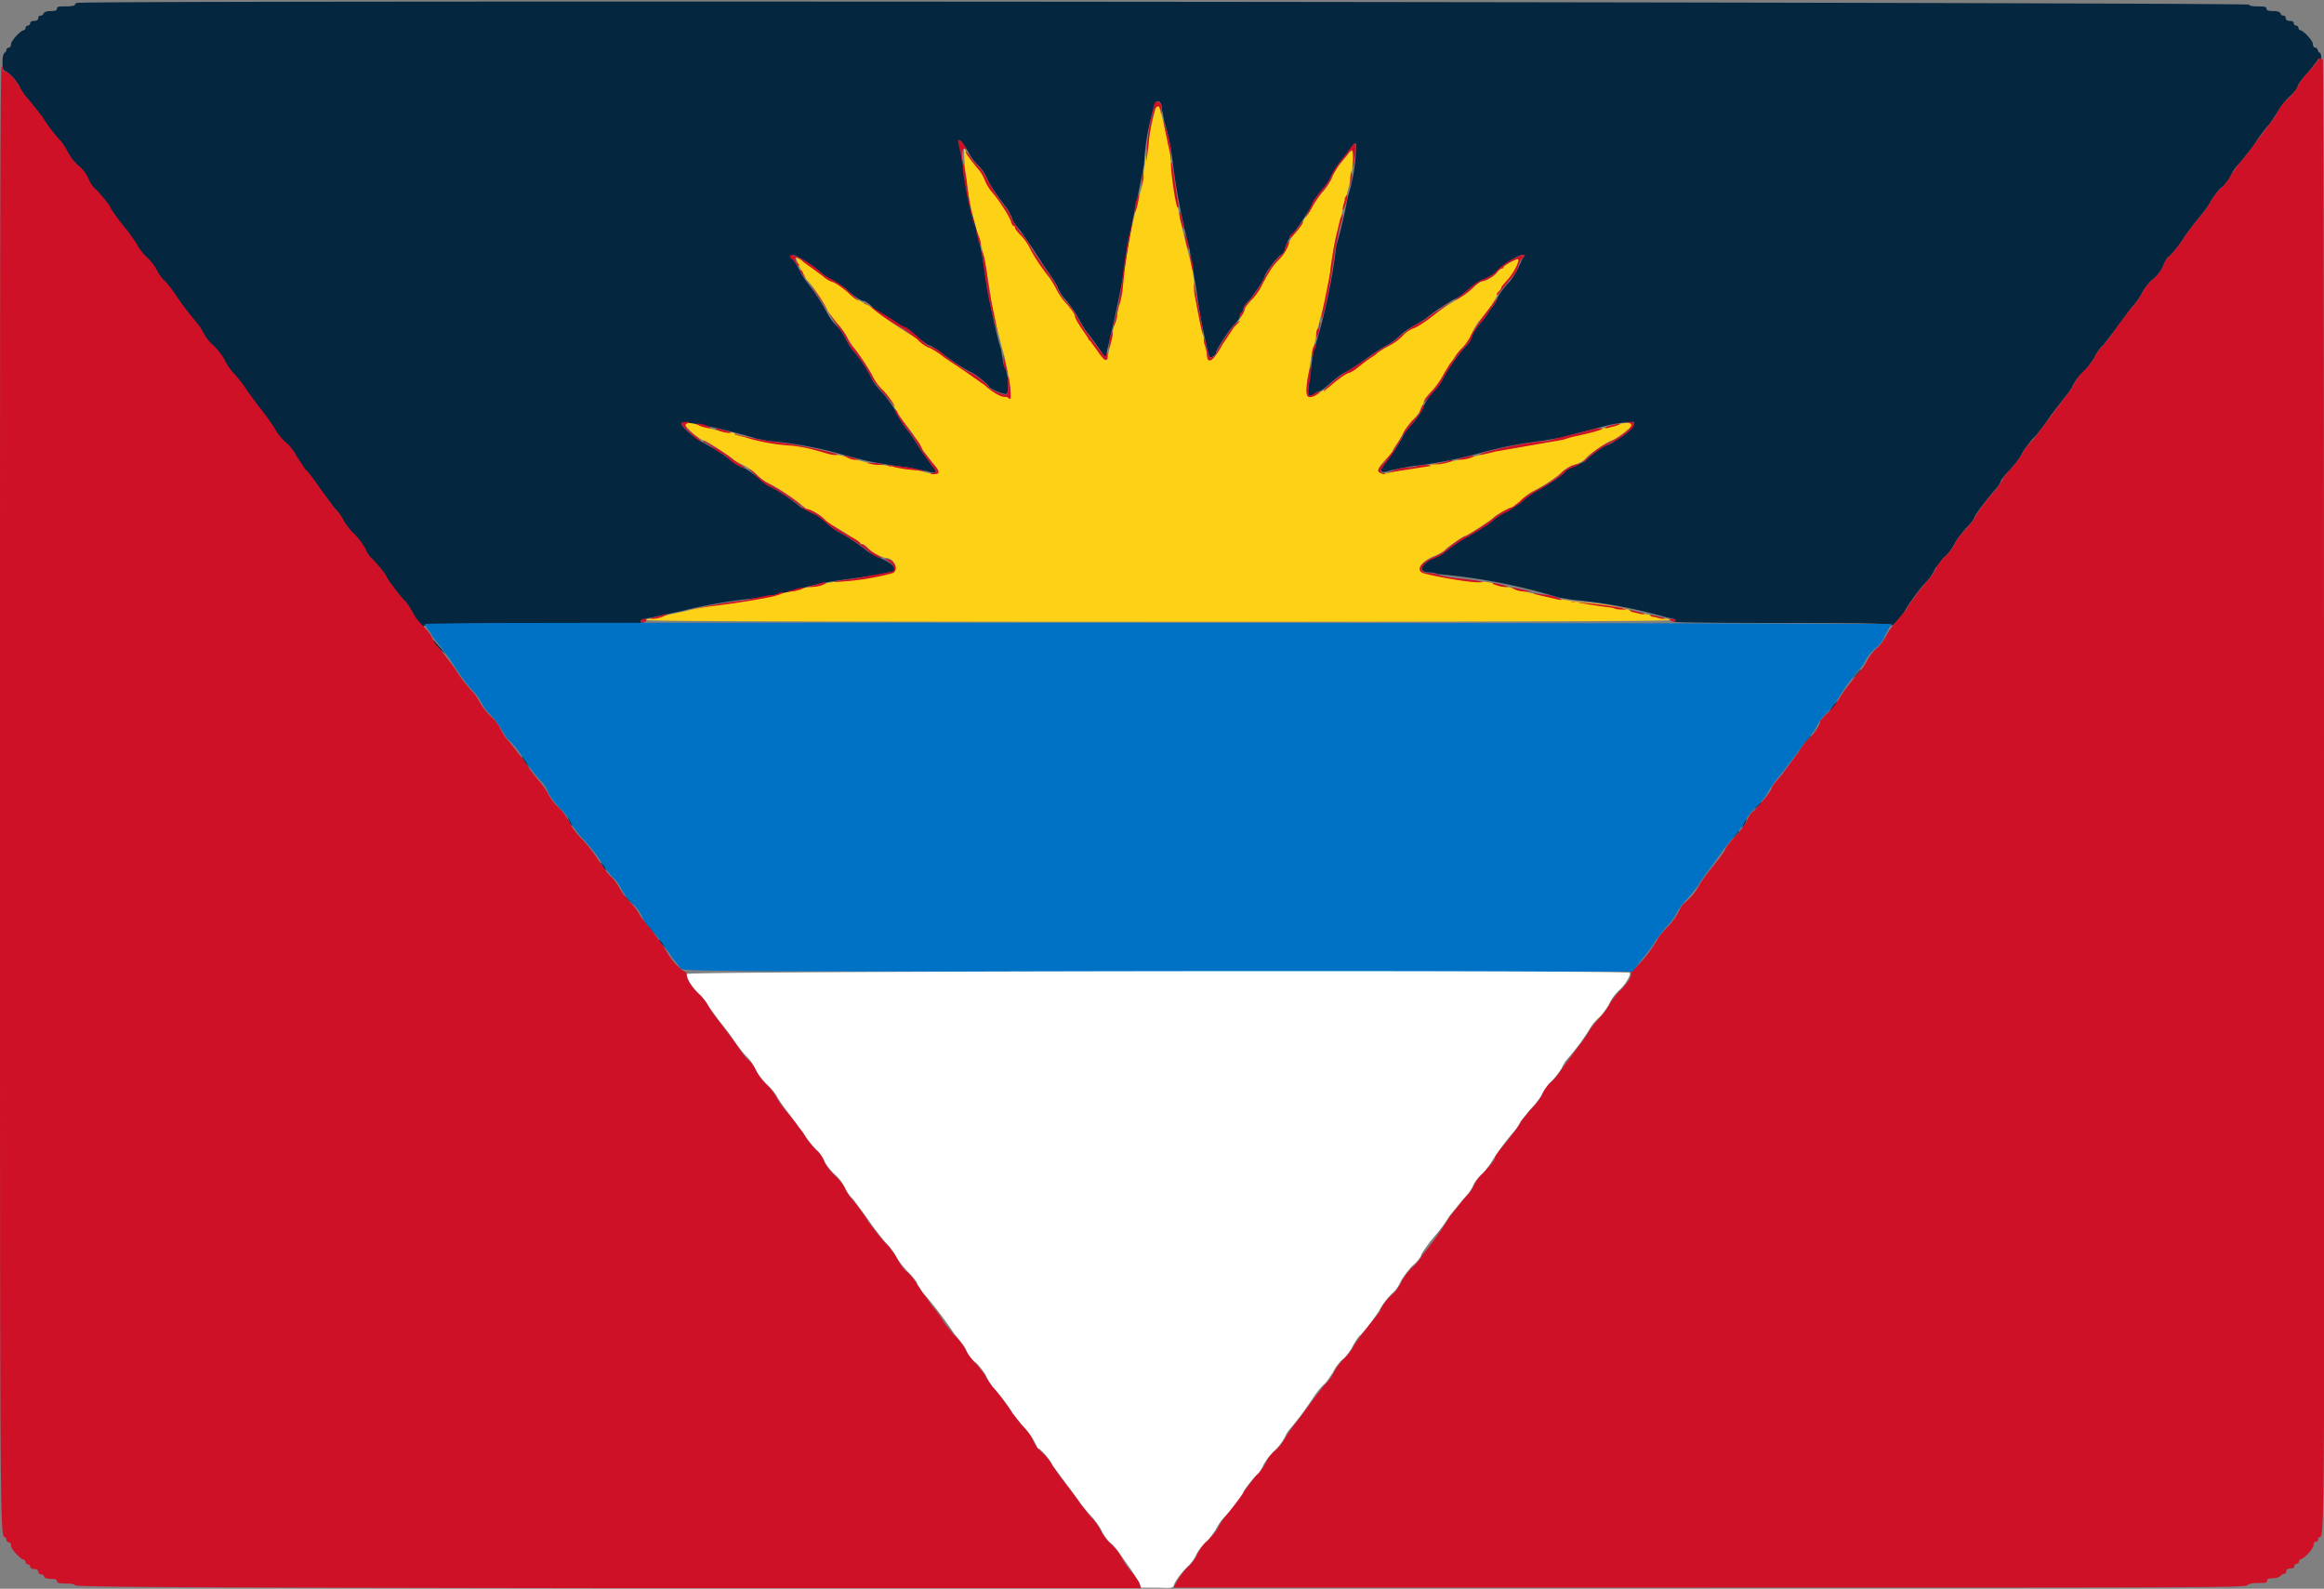
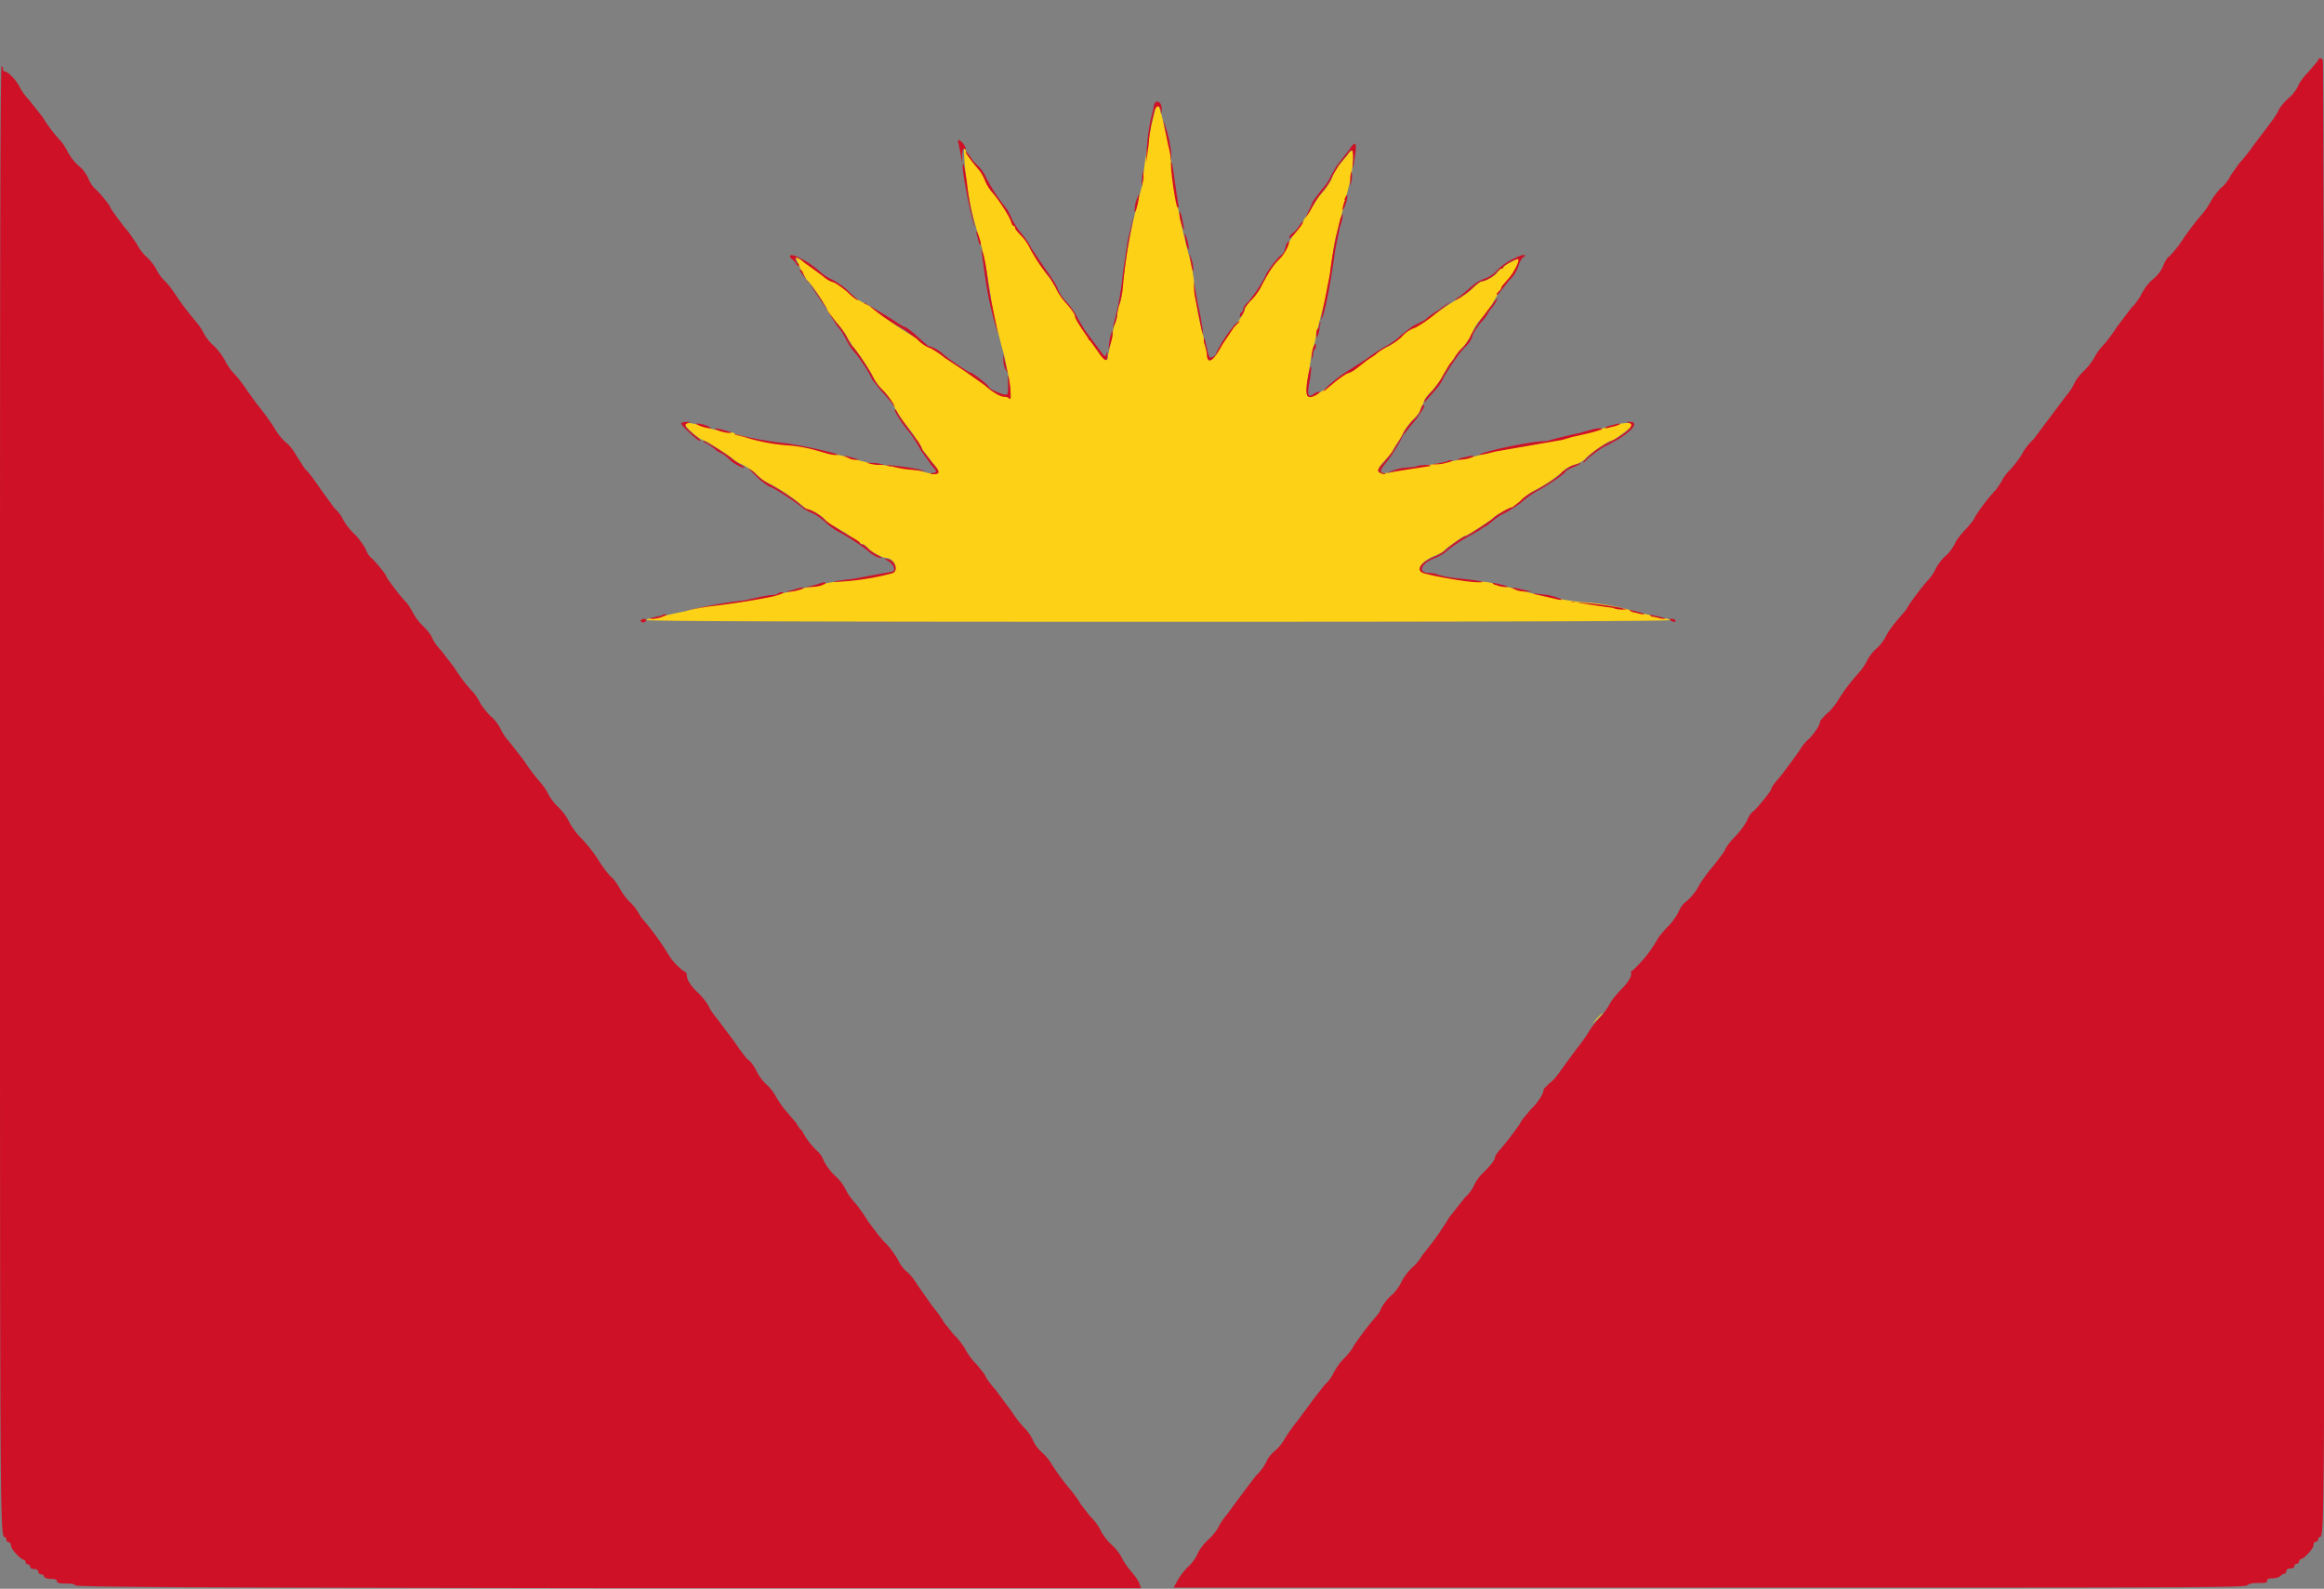
<svg xmlns="http://www.w3.org/2000/svg" viewBox="0 0 400 273.4">
  <rect x="0" y="0" width="400" height="273.4" fill="#808080" stroke="none" />
  <g fill-rule="evenodd">
-     <path fill="#04263e" d="M13.3.5c-.2 0-.4.2-.4.3 0 .2-.7.3-1.5.3-1.2 0-1.6 0-1.6.4 0 .3-.3.4-1 .4-.8 0-1.2.2-1.3.4-.1.3-.3.4-.6.4-.2 0-.3.2-.3.4 0 .3-.3.5-.7.5-.4 0-.7.1-.7.4 0 .2-.2.4-.4.4s-.4.2-.4.4-.2.4-.3.4c-.5 0-2.2 1.8-2.2 2.4 0 .4-.2.6-.4.6s-.4.2-.4.4-.2.4-.3.5c-.5.2-.5 3 0 3.1.8.3 2 1.6 2.6 2.8.3.7 1 1.7 1.5 2.2.5.6 1.6 1.9 2.3 3 1.2 1.8 1.7 2.4 3 3.9.4.4 1 1.3 1.4 2.1a9 9 0 0 0 1.9 2.4c.6.4 1.3 1.4 1.6 2.1.3.7.9 1.6 1.2 1.8.6.5 2.6 3 2.6 3.2C18.9 36 21 39 22 40l1.4 2c.2.5 1 1.5 1.6 2.2a11 11 0 0 1 2 2.4c.3.7.9 1.5 1.3 1.8l2.3 3c.9 1.4 2.2 3.1 3 4a11 11 0 0 1 1.5 2.3 9 9 0 0 0 1.7 2c.7.7 1.5 1.8 1.8 2.4.2.6 1 1.6 1.5 2.2.6.6 1.7 2 2.4 3.1l1.6 2.2 3 4.1c0 .3 1 1.5 2.2 2.7.6.5 1.3 1.5 1.6 2 .3.7 1 1.7 1.6 2.4.6.6 1.8 2.2 2.7 3.5l2.4 3.2a8 8 0 0 1 1.5 2.1 11 11 0 0 0 2 2.5c.7.8 1.5 1.9 1.7 2.4l1 1.6c.7.5 2.7 2.9 2.7 3.2a23 23 0 0 0 3.2 4.2c.5.5 1 1.4 1.3 2 .4 1 2 2.7 2 2.2 0-.3 4.6-.4 19.1-.4 10.5 0 18.9 0 18.6-.1-.9-.3-.4-.6 1.3-.9l5.1-1.1a87 87 0 0 1 13.4-2.3 62.6 62.6 0 0 0 7.3-1.6c3.3-1 4.9-1.2 10-1.9a46.1 46.1 0 0 0 5.6-1c1.4-.2.3-1.5-2-2.4l-1.9-1a35 35 0 0 0-5.4-3.6c-.5-.3-1.5-1-2-1.6a8.4 8.4 0 0 0-2.3-1.5l-2-1c-1-1-4.8-3.5-5.2-3.5a8 8 0 0 1-2-1.5c-1-.8-2.2-1.7-2.7-1.8a7 7 0 0 1-2-1.2l-1.3-1-1.2-.8-2.3-1.3c-1.5-.7-4.1-3-3.8-3.4.5-.4 7 .9 13 2.7l2.1.4a65.8 65.8 0 0 1 13.2 2.5l2.4.6c1.7.5 4.9 1 8.6 1.5l3 .6c1.6.5 1.9.2.8-1l-2-2.8c-.6-1-1.7-2.7-2.4-3.5a16 16 0 0 1-1.8-3c-.4-.7-1.4-2.2-2.3-3.2-1-1-1.8-2.2-1.9-2.5a21 21 0 0 0-3.1-4.7c-.4-.4-1-1.4-1.4-2.2-.3-.7-1-1.7-1.5-2.1a9.6 9.6 0 0 1-1.6-2.2 36 36 0 0 0-3.4-5.2 14 14 0 0 1-1.5-2.4c-.4-.9-1-1.6-1.1-1.7-.5-.2-.3-.7.2-.7s3.9 2.2 4.8 3.1a8 8 0 0 0 1.9 1.2l2.2 1.4c1.3 1.3 2.7 2.2 3.2 2.2.2 0 .6.3 1 .6l1.1 1a252.7 252.7 0 0 1 9 6c.4 0 1.8.9 2.5 1.5A32 32 0 0 0 167 64c.4 0 3.2 2.2 3.2 2.5 0 .3 2.4 1.4 3 1.3.5-.1.4-3.3-.2-4.4a4 4 0 0 1-.4-1.5l-.3-1.8c-.7-2-2.1-8.5-2.6-12a72 72 0 0 0-2.5-11.6c-.6-2.1-.8-3-1.4-7.8-.2-1.3-.4-2.8-.6-3.3-.6-2.1.2-1.5 1.6 1a8 8 0 0 0 1.5 2 7 7 0 0 1 1.5 2.1c.5 1.3 2.2 3.7 3.7 5.6l.7 1.4c0 .4.7 1.4 1.5 2.3l2 2.9 2.4 3.7c1 1.3 1.9 2.8 2 3.2a8 8 0 0 0 1.5 2.2c.7.9 1.6 2.1 1.9 2.8l1.3 2.2a58 58 0 0 1 2.1 2.8l1.4 2 .3-1.5a238.5 238.5 0 0 0 4.3-22 262 262 0 0 0 2-9.8 41.6 41.6 0 0 1 1.6-9.5c.2-1.9 1.5-1.8 1.5.1l.4 2a39 39 0 0 1 1.3 5.8 112.6 112.6 0 0 0 3 16l1.2 7a83 83 0 0 0 1.6 9c.7 3.1.6 3 1.3 2.6.3-.2.5-.4.5-.6 0-.5 2.4-4.2 3.3-5 .4-.4.8-1 .8-1.3 0-.3.1-.5.3-.6.1-.1.3-.4.3-.7 0-.2.3-.7.7-1.1.7-.6 3-4.1 3-4.5 0-.4 2-3.1 2.7-3.6.4-.2.7-.6.7-.8a7 7 0 0 1 1.5-3c.6-.6 2.7-3.8 3.5-5.4.3-.6 1-1.5 1.5-2 .6-.6 1.3-1.7 1.5-2.3.3-.7 1-1.7 1.4-2.3l1.8-2.3c.7-1.1 1-1.3 1.1-1a29.9 29.9 0 0 1-1.4 9 88 88 0 0 1-2 8.5 99.5 99.5 0 0 1-3.8 17.8c-.2.4-.4 2-1 6.7-.1 1.4 0 1.6 1 1a2 2 0 0 1 .9-.5c.3 0 1-.6 1.8-1.3.7-.6 1.8-1.5 2.4-1.8.6-.3 2.4-1.4 3.9-2.5a31 31 0 0 1 3.7-2.4 9 9 0 0 0 2-1.5c.7-.7 1.8-1.4 2.4-1.7l2-1.2c1-.9 4.1-3 5.4-3.6.5-.2 1.5-1 2.3-1.7.8-.6 2-1.4 2.6-1.6.6-.3 1.5-.8 1.9-1.2.7-.9 3.3-2.6 4.3-2.9.6-.2.8.2.3.5l-.7 1.5c-.3.7-1 2-1.8 2.8-.7.8-1.7 2-2 2.9a5 5 0 0 1-1 1.5l-.4.6a12 12 0 0 1-1.5 2c-.6.7-1.2 1.6-1.3 2a4 4 0 0 1-1 1.8c-1 .9-3.2 4-4 5.6-.3.6-1 1.6-1.7 2.3-.7.7-1.4 1.9-1.7 2.6-.3.7-1.1 2-1.8 2.8a11 11 0 0 0-1.6 2c-.4 1-2 3.4-3.1 4.8-1.3 1.6-1 2 1 1.3l3-.6c4.2-.5 7.4-1 13.2-2.6 3.1-.8 6-1.4 10.1-1.9l2.9-.5 7.2-1.9a23 23 0 0 1 5.3-.8c.5.5-3.6 4-4.7 4a15 15 0 0 0-3.3 2.4c-.3.3-1.3.8-2 1.2-.9.3-1.7.7-1.8 1-.3.4-2.8 2.1-5 3.3-.9.5-2.1 1.4-2.7 2l-2.3 1.5a9 9 0 0 0-2.3 1.4l-1.7 1.2-.7.5-2 1.2a20 20 0 0 0-3.4 2.2 10 10 0 0 1-2.5 1.5c-2.3 1-2.8 2.5-.8 2.5a4 4 0 0 1 1.5.3 99 99 0 0 1 20.7 4l2.4.4a88.5 88.5 0 0 1 16.1 3c1.8.4 2 .4 1.4.8-.3.1 6.7.2 18.5.2 14.4 0 19 .1 19 .4 0 .4 1.8-1.6 2.4-2.7.4-.8 2.7-4 3.6-4.8a8 8 0 0 0 1.5-2.3l1.5-1.9c.6-.4 1.3-1.4 1.7-2.1.3-.7 1.3-2 2-2.8.9-.9 1.5-1.7 1.5-1.9 0-.3 2-3 3.6-4.8a5 5 0 0 0 1-1.5c0-.2.7-1.1 1.6-2 .8-.9 1.7-2 2-2.7.3-.6 1.1-1.7 1.8-2.5.8-.7 2.1-2.5 3.1-4l2.7-3.5a8 8 0 0 0 1.3-2 8 8 0 0 1 1.7-2.1c.7-.7 1.5-1.8 1.9-2.5a7 7 0 0 1 1.6-2.2l2.3-3 2.5-3.4c.6-.6 1.4-1.7 1.8-2.5.4-.8 1.2-1.8 1.8-2.3a6 6 0 0 0 1.8-2.3c.3-.8.8-1.6 1.1-1.7a20 20 0 0 0 2.5-3.2 48 48 0 0 1 2.9-3.8c.4-.5 1.2-1.5 1.7-2.4.4-.8 1.3-1.9 1.8-2.4.6-.4 1.3-1.4 1.7-2.1.3-.8 1-1.7 1.4-2l2.4-3c.8-1.3 2-3 2.8-3.8l1.6-2.4c.2-.5 1-1.5 1.7-2.2.8-.7 1.5-1.5 1.6-2 0-.3.9-1.4 1.8-2.4l1.6-2c0-.2.2-.3.4-.3s.3-.2.2-.5c0-.3-.2-.6-.4-.6l-.2-.4c0-.2-.2-.4-.4-.4s-.4-.2-.4-.6c0-.6-1.7-2.4-2.2-2.4-.1 0-.3-.2-.3-.4s-.2-.4-.4-.4a.4.4 0 0 1-.4-.4c0-.3-.3-.4-.7-.4-.4 0-.7-.2-.7-.5 0-.2-.1-.4-.3-.4-.3 0-.5-.1-.6-.4 0-.2-.5-.4-1.2-.4-.8 0-1.2-.1-1.2-.4 0-.3-.3-.4-1.4-.4-1 0-1.6-.1-1.6-.3C387 .4 14.6 0 13.3.5m61.3 109.9c.2.3.7 1 1.2 1.4l1 .8-1-1.1-1.2-1.4v.3m244.8 5.7-.8.9.9-.8.9-1c0-.1-.2 0-1 .9m-4.1 5.6-.5.8c.4-.2 1.6-1.8 1.4-1.8 0 0-.5.4-.9 1m-4.6 5.9-.8.9.8-.8 1-1c0-.2-.3 0-1 .9M90.2 131l.9 1.1-.4-.8c-.9-1.3-1.2-1.6-.5-.3m212 8-.8.8.9-.8c.8-.7 1-1 .8-1l-1 1m-204.4 1.7.4 1c.2.3.4.5.4.3a3 3 0 0 0-.4-1c-.2-.3-.4-.5-.4-.3m202.5.8c-.5 1-.4 1.2.1.3.2-.4.4-.8.3-.9l-.4.6m-1.9 2.4-.8.9 1-.8c.8-.8 1-1 .7-1l-.9.9M103.7 149c.3.5.6.8.7.8l-.4-.8-.8-.8.5.8m4.1 5.6 1.2 1c.6.3.6.3-1-1l-.9-.8.7.8m3.8 5 1 .9c.2 0-.2-.4-.7-1a6 6 0 0 0-1-1c-.1 0 .2.5.7 1m2.3 3 1 1c.1 0-1-1.6-1.4-1.8-.2-.1 0 .3.4.8" />
    <path fill="#fcd116" d="m198.8 19-.6 2.5a92.3 92.3 0 0 0-1.6 10.4 105.4 105.4 0 0 0-3.5 18.2c0 1-.3 2.1-.5 2.4l-.3 1.4a4 4 0 0 1-.4 1.8c-.2.6-.4 1.3-.4 1.8l-.4 1.9-.4 1.8c0 1.2-.5 1-1.7-.8l-1.3-1.8a.4.4 0 0 1-.3-.4l-1-1.6a8.8 8.8 0 0 1-1.3-2.2c-.1-.5-.8-1.4-1.4-2.1-.7-.7-1.6-2-2-2.8a8 8 0 0 0-1-1.6c-.3-.3-2.6-3.7-3.3-5.1a9 9 0 0 0-1.6-2.3c-.5-.5-1-1-1-1.3 0-.2 0-.3-.2-.3s-.4-.4-.5-.8c-.2-.9-2-3.6-3.3-5a7 7 0 0 1-1.2-2 7 7 0 0 0-1.3-2.2c-.6-.6-1.4-1.7-1.7-2.3l-.7-1.2a54.3 54.3 0 0 0 2.6 15.4c.7 2.4 1.3 5.4 2 10a39.5 39.5 0 0 0 1.4 6.8l.5 2 .5 1.8.5 2.5c.5 2 .7 5 .3 4.6l-.8-.4c-.8 0-2.3-.8-3.4-1.9l-3.4-2.4-3.6-2.4c-.7-.6-1.8-1.3-2.4-1.6-.7-.2-1.7-1-2.2-1.5a60.5 60.5 0 0 1-8-5.5s-.7-.5-1.5-.8c-.7-.4-2-1.2-2.7-2a8.4 8.4 0 0 0-2.4-1.5 5 5 0 0 1-1.6-1l-1.9-1.4-1.4-1c-.3-.3-1.7-1-1.5-.9l.8 1.9c.5.9 1 2 1.4 2.3 1 1 3 4.2 3.3 4.9 0 .3.8 1.3 1.6 2.2.8.9 1.6 2 1.8 2.5l1 1.6c.9 1 3 4.2 3.5 5.3.3.6 1 1.6 1.7 2.3.7.6 1.6 2 2 3l1.6 2.5a20.8 20.8 0 0 1 2.2 3c.4.4.8 1.2 1 1.7l1.7 2.2c1.8 2 1 2.4-2.2 1.4l-3.3-.6-4-.5a31 31 0 0 1-5.2-1.3l-1.9-.4-1.9-.3c-2.3-.8-3.4-1-5.6-1.3a33 33 0 0 1-8.3-1.5l-1.6-.4c0-.2-.5-.3-.8-.3a20 20 0 0 1-5.1-1.2c-1.4-.4-2.5-.5-2.7-.3-.3.3 2.6 2.9 3.3 2.9.3 0 4.3 2.6 5 3.2.1.2 1 .7 1.7 1 .7.4 1.8 1.1 2.3 1.6a7 7 0 0 0 2.2 1.6 32.7 32.7 0 0 1 6.4 4.4c.7 0 2.5 1 3.3 1.9.5.5 1.1 1 1.4 1l2 1.2a53.2 53.2 0 0 0 2.5 1.6c0 .2.2.3.4.3s.6.3 1 .7c.6.7 2.5 1.7 3.1 1.7 1.6.1 2.3 2.3.9 2.6l-2.1.5c-1.1.3-4.1.7-7.3 1-1.2.1-2.4.4-2.7.5a4 4 0 0 1-1.6.4 6 6 0 0 0-1.9.4l-1.7.4-2 .4c-2.7.8-4 1-9.9 1.8-2.5.3-4.3.6-6.3 1.2l-2 .4-1.7.4a6 6 0 0 1-2 .4 2 2 0 0 0-1 .3c0 .2 29.4.3 88.3.3 57.2 0 88.3-.1 88-.3-.2-.1-.7-.3-1.2-.3s-1.3-.2-1.9-.4c-.5-.2-1.3-.4-1.8-.4a40.2 40.2 0 0 0-10.5-2 68 68 0 0 1-9.6-1.8l-2-.5c-.3-.2-1-.3-1.4-.3a4 4 0 0 1-1.7-.5c-.6-.2-1.6-.4-2.4-.4-2.1 0-8.6-1-10-1.6-1.3-.5-.5-1.8 1.8-2.8.8-.3 1.7-.8 2-1.2.7-.6 3.1-2.3 3.4-2.3.3 0 4.3-2.6 4.8-3.1s2.8-1.8 3.3-1.8l1.3-1c.6-.7 1.7-1.5 2.5-1.9 2-1 4.2-2.6 5.1-3.5.4-.4 1.3-.8 2-1a4 4 0 0 0 1.7-1c.5-.7 4-3.1 4.5-3.1.4 0 3.6-2.4 3.6-2.7 0-.4-1.4-.4-3 0a143.2 143.2 0 0 1-20.7 4.5 71 71 0 0 1-7.6 1.8 164.7 164.7 0 0 0-10.4 1.9c-2.2.4-2.7-.2-1.2-1.8 1.3-1.4 1.6-1.8 1.6-2l.6-1c.4-.5.9-1.3 1.2-2 .2-.5 1-1.5 1.6-2.2.7-.6 1.3-1.5 1.4-1.8 0-.4.3-.8.4-.9l.2-.6c0-.2.6-1 1.4-1.8.7-.8 1.6-2 2-2.9l1-1.6.8-1.1c.3-.6 1-1.4 1.4-1.8.5-.5 1.2-1.5 1.6-2.3.3-.9 1-2 1.4-2.4a21 21 0 0 0 3-4.3c.5-1 1-1.6 1.9-2.6 1-1 2.1-3.3 1.8-3.6-.2-.2-2.6 1.1-2.6 1.4 0 .1-.1.2-.3.2-.1 0-.5.3-.8.7-.5.7-2 1.5-2.6 1.5-.2 0-1 .6-1.6 1.2-.7.7-2 1.6-3 2.1a57 57 0 0 0-4 2.7c-1.5 1-3 2-3.3 2-.4.2-1.2.7-1.8 1.3-.5.6-1.7 1.5-2.6 2-1 .4-1.9 1-2 1.2l-1.6 1.1-1.8 1.4a4 4 0 0 1-1.4.8c-.4 0-1.4.8-2.3 1.5-1.6 1.5-4.1 2.8-4.6 2.5-.3-.2-.2-2.1.2-4.3l.4-2.6.4-1.8a6 6 0 0 0 .4-1.8c0-.5.2-1 .3-1.2a91 91 0 0 1 1.3-4.8l.8-4.5c.7-5 .8-5.7 1.2-7.1l2.2-8.6c.4-1.4.8-5.3.5-5.6 0-.1-.5.2-.8.7l-1.4 1.7c-.4.5-1 1.4-1.2 2-.2.7-1 1.9-1.6 2.6a13 13 0 0 0-1.7 2.4L225 37a4 4 0 0 0-.7 1.1l-1.1 1.6c-.7.8-1.3 1.9-1.6 2.5-.2.6-.8 1.6-1.3 2.2-1.3 1.3-1.8 2-3.5 5.4l-1.5 1.9c-.6.6-1 1.2-1 1.3 0 .6-1.1 2.4-2 3.3a17 17 0 0 0-2 2.9c-2 3.8-2.2 3.7-3.2-1.4a48.6 48.6 0 0 1-1.6-9.5c-.2-1.4-.4-2.9-.6-3.4a110.3 110.3 0 0 1-3.3-16.5 25.3 25.3 0 0 0-1-5.7c-1-4.6-1.4-5.6-1.8-3.7m76 156.3-.8 1 .9-.9.9-.9c0-.2-.2 0-1 .8" />
    <path fill="#ce1126" d="m399 10.4-1.7 2c-1 1-1.7 2.1-1.8 2.5a7 7 0 0 1-1.6 2 9 9 0 0 0-1.7 2c-.2.6-1 1.7-1.6 2.5l-2.8 3.7c-.9 1.3-2 2.6-2.4 3l-1.4 2c-.4.8-1.1 1.8-1.7 2.2-.5.5-1.4 1.6-1.8 2.4-.5.9-1.3 2-1.7 2.4a48 48 0 0 0-2.9 3.8 20 20 0 0 1-2.5 3.2c-.3.1-.8.9-1.1 1.7a6 6 0 0 1-1.8 2.3c-.6.5-1.4 1.5-1.8 2.3-.4.8-1.2 2-1.8 2.5l-2.5 3.3c-.8 1.2-1.8 2.6-2.3 3.1-.5.5-1.3 1.5-1.6 2.2a11 11 0 0 1-2 2.5 8 8 0 0 0-1.5 2 8 8 0 0 1-1.3 2l-2.7 3.6-3 4c-.8.7-1.6 1.8-1.9 2.4-.3.6-1.2 1.8-2 2.7-.9.9-1.5 1.8-1.5 2l-1 1.5a31.5 31.5 0 0 0-3.7 4.8c0 .2-.6 1-1.4 1.9-.8.8-1.8 2-2.1 2.8-.4.7-1.1 1.7-1.7 2.1-.5.5-1.2 1.4-1.5 2a8 8 0 0 1-1.5 2.2c-.9 1-3.2 4-3.6 4.9l-1.7 2c-.6.7-1.4 1.8-1.7 2.4a8 8 0 0 1-1.5 2.1 7.5 7.5 0 0 0-2 2.6c-.3.5-.8 1.3-1.3 1.8-1.4 1.6-2.5 3-3.6 4.8-.5.8-1.4 1.9-2 2.3l-1 1.1c0 .7-1 2.2-2 3.2-.6.5-1.3 1.4-1.6 2l-1.6 2.2-1.5 2-1.1 1.3c-.3.4-.6.8-.6 1 0 .4-2.5 3.4-3.1 3.9-.4.2-.9 1-1.1 1.6-.3.6-1.2 1.9-2.1 2.8-1 1-1.6 2-1.6 2 0 .3-1 1.6-2.1 3-1.2 1.4-2.3 3-2.6 3.6-.5 1-1.5 2.1-2.4 2.8-.3.2-.7.9-1 1.5-.3.7-1.2 2-2 2.7-.7.8-1.5 1.7-1.6 2a22.4 22.4 0 0 1-4.4 5.5c-.2 0-.3 0-.2.2.3.5-.4 1.7-1.7 3-.7.7-1.6 1.8-1.9 2.4a13 13 0 0 1-1.9 2.6c-.8.8-1.5 1.8-1.7 2.2-.2.3-1 1.6-2 2.8l-2.8 3.8c-.5.8-1.4 1.9-2 2.3l-1 1c0 .8-.9 2.2-2.3 3.6l-1.5 1.8c0 .3-2 3-3.6 4.9-.6.6-1 1.3-1 1.5 0 .4-.7 1.3-2 2.6a7 7 0 0 0-1.6 2.2c-.3.7-1 1.6-1.5 2l-2.7 3.4a54 54 0 0 1-4.7 6.6 8 8 0 0 1-1.6 2 10 10 0 0 0-1.9 2.4c-.3.7-1 1.8-1.7 2.4a8 8 0 0 0-2 2.6c0 .2-.4.7-.8 1.2a51 51 0 0 0-3.8 5c-.2.5-1 1.5-1.7 2.2a11 11 0 0 0-1.8 2.5c-.3.7-1 1.6-1.5 2l-1.8 2.3-2.8 3.8c-1 1.2-2 2.7-2.4 3.4-.4.7-1.1 1.5-1.6 1.9-.5.4-1.2 1.2-1.4 1.8-.3.6-1 1.7-1.8 2.4l-2.5 3.3-2.5 3.4a11 11 0 0 0-1.6 2.4c-.3.5-1 1.4-1.7 2a9 9 0 0 0-1.8 2.4c-.2.6-1 1.7-1.7 2.3-.7.7-1.5 1.8-1.8 2.4l-.6 1.1h92.2c81.6 0 92.2 0 92.6-.4.3-.3 1-.4 2-.4 1.1 0 1.4 0 1.4-.4 0-.3.3-.4 1-.4.5 0 1.1-.2 1.3-.4.3-.3.6-.4.7-.4.2 0 .3-.2.3-.4 0-.3.3-.5.7-.5.4 0 .7-.1.7-.4 0-.2.2-.4.4-.4s.4-.2.4-.4.2-.4.3-.4c.5 0 2.2-1.8 2.2-2.4 0-.4.2-.6.4-.6s.4-.2.4-.4.1-.4.3-.4c.8 0 .8-4 .7-128.3 0-69-.1-125.6-.2-125.8 0-.4-.8-.5-.8-.1M0 136.5c0 124 0 128 .8 128 .2 0 .3.3.3.5s.2.4.4.4.4.2.4.6c0 .6 1.7 2.4 2.2 2.4.1 0 .3.2.3.4s.2.4.4.4.4.2.4.4c0 .3.3.4.7.4.4 0 .7.2.7.5 0 .2.2.4.4.4s.5.1.6.4c0 .2.5.4 1.2.4s1 .1 1 .4c0 .3.4.4 1.5.4 1 0 1.6.1 1.6.3.1.3 18.8.4 91.8.5h91.7l-.3-.8c-.1-.4-.8-1.4-1.5-2.2a11 11 0 0 1-1.6-2.4 8 8 0 0 0-1.6-2 9.9 9.9 0 0 1-1.9-2.4 8.6 8.6 0 0 0-1.9-2.6l-1.7-2.2c-.2-.5-1.2-1.8-2.2-3a38 38 0 0 1-2.6-3.6 9.2 9.2 0 0 0-1.8-2.2 6.2 6.2 0 0 1-1.5-2c-.3-.8-1-1.7-1.5-2.2a17 17 0 0 1-2.1-2.7l-2.9-3.9c-1-1.1-1.7-2.2-1.7-2.3 0-.2-.7-1-1.5-2a11 11 0 0 1-2-2.7 12 12 0 0 0-2-2.5l-1.6-2a20 20 0 0 0-2-2.8l-2.6-3.7c-.6-1-1.4-2-2-2.4a7 7 0 0 1-1.4-2c-.4-.7-1.3-2-2-2.7-.8-.7-2-2.4-3-3.7-.8-1.3-2-3-2.6-3.6a11 11 0 0 1-1.5-2.3 8 8 0 0 0-1.6-2 10 10 0 0 1-2-2.6 4 4 0 0 0-1-1.6 12.5 12.5 0 0 1-2.8-3.7c-.2 0-.6-.6-1-1.3l-1.7-2c-.5-.5-1.2-1.6-1.7-2.4a8.4 8.4 0 0 0-1.7-2.2 8.2 8.2 0 0 1-1.7-2.3c-.4-.8-1-1.7-1.4-1.9-.3-.2-1.3-1.5-2.3-3l-3-4c-.6-.7-1.3-1.7-1.5-2.2a10 10 0 0 0-1.7-2.2c-1.4-1.3-2.1-2.4-2.1-3.3 0-.3-.2-.5-.4-.5a10 10 0 0 1-2.9-3.2 48.4 48.4 0 0 0-4.6-6.2 9.6 9.6 0 0 0-1.7-2.4 9.4 9.4 0 0 1-1.8-2.3c-.4-.7-1-1.7-1.6-2.2-.5-.4-1.6-1.9-2.4-3.2a25 25 0 0 0-3-3.7c-.7-.7-1.5-1.9-1.8-2.5a9.2 9.2 0 0 0-1.8-2.5 8.8 8.8 0 0 1-1.8-2.3c-.3-.6-1-1.7-1.6-2.3-.6-.7-1.8-2.2-2.6-3.5l-2.5-3.2a8.2 8.2 0 0 1-1.5-2.2c-.3-.6-1-1.7-1.8-2.3-.6-.6-1.5-1.7-1.9-2.5-.4-.7-.9-1.5-1.2-1.7a28 28 0 0 1-3.1-4.1l-2.3-3a7.4 7.4 0 0 1-1.6-2.3c-.2-.5-1-1.4-1.7-2.1a8.4 8.4 0 0 1-1.6-2.2c-.3-.5-.8-1.4-1.3-1.9-1-1-3.2-4-3.2-4.2 0-.3-2-2.7-2.6-3.2-.4-.3-.8-1-1-1.6-.3-.5-1-1.6-1.8-2.4a11 11 0 0 1-2-2.5c-.3-.7-1-1.6-1.5-2l-2.4-3.3c-.9-1.3-2-2.9-2.7-3.5L51 78.4c-.3-.6-1-1.6-1.6-2.1a9.4 9.4 0 0 1-2.2-2.7 47 47 0 0 0-3-4.1l-1.6-2.2c-.7-1.1-1.8-2.5-2.4-3.1a9.2 9.2 0 0 1-1.5-2.2c-.3-.6-1.1-1.7-1.8-2.4a8.5 8.5 0 0 1-1.7-2 11 11 0 0 0-1.6-2.4 58 58 0 0 1-3-3.9c-.8-1.3-1.9-2.7-2.3-3a7 7 0 0 1-1.3-1.8 8.4 8.4 0 0 0-1.9-2.4 8.3 8.3 0 0 1-1.6-2.2l-1.4-2c-.9-1-3.1-4-3.1-4.2 0-.3-2-2.7-2.6-3.2-.3-.2-.9-1-1.2-1.8-.3-.7-1-1.7-1.6-2.1a9 9 0 0 1-1.9-2.4c-.4-.8-1-1.7-1.4-2.1a25.8 25.8 0 0 1-3-4L5 17.2A9.5 9.5 0 0 1 3.4 15c-.6-1.2-2-2.7-2.6-2.7-.1 0-.3-.2-.3-.4s0-.5-.2-.5C0 11.2 0 53 0 136.5M198.5 18.8l-.5 2a37.7 37.7 0 0 0-.7 7.1l.4-3a28.2 28.2 0 0 1 1-5.8c.1-.4.4-.8.6-.8.3 0 .4.3.5.8 0 .5 0 .6.1.2.2-.8-.1-1.8-.7-1.8-.4 0-.6.3-.7 1.3m1.7 1.9.8 4 .4 1.7.2 1.4v-1.4a22 22 0 0 0-1.4-5.7M165 24.8l.4 2 .2 1.2v-1.3c0-.8.2-1.2.4-1.1.4.3.3-.2-.3-1-.7-.7-1-.7-.7.2m67.2 1-1.8 2.3c-.5.6-1 1.6-1.4 2.3-.2.6-1 1.7-1.5 2.2l-1.5 2a40.6 40.6 0 0 1-1.4 3c.2-.3.8-1 1.2-1.9.4-.8 1.2-2 1.9-2.8.6-.7 1.4-1.9 1.6-2.6l1.2-2 1.4-1.7c.8-1.2 1-1 1 1-.2 1.9 0 1.6.3-.6.4-2.6.1-2.9-1-1.2m-66 .3c0 .3 1 1.6 2 2.8a7 7 0 0 1 1.3 2.1 7 7 0 0 0 1.2 2c1.3 1.5 3 4.2 3.3 5.1.1.4.3.8.5.8.1 0 .2.1.2.3 0 .2.5.8 1 1.3a9 9 0 0 1 1.6 2.3 28 28 0 0 0 3.4 5l1 1.7a10 10 0 0 0 1.9 2.8c.6.7 1.3 1.6 1.4 2 0 .5.7 1.5 1.2 2.3l1.1 1.6c0 .2.1.3.3.4l1.3 1.8c1.2 1.8 1.7 2 1.7.7 0-.7 0-.7-.2-.1-.2.5-.3.4-1.6-1.4l-2.1-2.8-1.3-2.2c-.3-.7-1.2-2-2-2.8a8 8 0 0 1-1.4-2.2c-.1-.4-1-1.9-2-3.2l-2.5-3.7c-.3-.7-1.2-2-2-2.9-.7-.9-1.3-2-1.4-2.3l-.7-1.4a32.3 32.3 0 0 1-3.7-5.6 7 7 0 0 0-1.4-2 7.5 7.5 0 0 1-1.4-1.7l-.6-.7m35.3 3.3c.3 3 .8 5.7 1 6.2.3.3.3.1.2-.4l-.6-4c-.4-3.3-.8-4.6-.6-1.8m-35.9-.7c0 1.6 1.7 10 2.1 10.4a52.2 52.2 0 0 1-1.4-7.9c-.4-2.6-.7-3.8-.7-2.5m30.9 1.5a52.7 52.7 0 0 1-.1 1.8c.2-.5.4-1.4.3-1.9v-1l-.2 1.1m35.8.2a127.4 127.4 0 0 1 0 1.6c.2-.5.3-1.3.3-1.8l-.1-.8-.2 1m-36.9 4.3a6 6 0 0 0-.2 1.8c.2.2.9-2.7.7-3.1l-.5 1.3m36-.3c-.6 1.6-.5 2.4 0 1a5 5 0 0 0 .4-1.7c0-.3-.3 0-.5.7M203 36.8c0 1 .8 3.3.8 2.5l-.4-2c-.3-1-.4-1.1-.4-.5m27.7.8-.6 2.5a62 62 0 0 0-1.2 7.1l-.9 4.5c-.4 1.8-.7 3.6-.5 3.2.6-1.4 1.6-6.5 2.3-11.8l.8-4c.4-1 .6-2.1.5-2.3l-.4.8m-35.9.8-.7 3-.8 5.4a54.3 54.3 0 0 1-1.6 8.9l-.2.8.4-.8c.2-.5.4-1.3.4-1.8l.3-1.4c.2-.3.4-1.4.6-2.4a100 100 0 0 1 2-13.2l-.4 1.5m28.8.5a5 5 0 0 1-1.2 1.3c-.3.2-.5.5-.5.7 0 .3.7-.3 1.7-1.6.4-.5.7-1 .7-1.2-.1 0-.4.3-.7.8m-55.6 1 .4 1.6c.2.7.4.8.4.5 0-.4-.2-1-.4-1.5-.2-.6-.4-.8-.4-.6m35.9.5.3 1.7c.3.9.4 1 .4.6 0-.9-.7-3-.7-2.3m17.5 1.6-.3 1c0 .3-.3.7-.7 1-.6.4-2.6 3.1-2.6 3.5a25 25 0 0 1-3 4.5c-.5.4-.8.9-.8 1.1 0 .3-.2.6-.3.7-.2 0-.3.3-.3.6 0 .5.8-.7.8-1.2 0-.2.5-.8 1-1.4.7-.6 1.3-1.5 1.6-2 1.7-3.2 2.2-4 3.5-5.3 1-1 1.8-2.8 1.5-3l-.4.5M169 43.6l.6 4.4a59.4 59.4 0 0 0 2.2 9.5l-1-4.8a51 51 0 0 1-.8-4.5c-.2-2-.6-4.1-.8-4.6l-.4-.8.2.8m35.8.6c.3 2 .6 3 .6 2.2a6 6 0 0 0-.4-2c-.3-.8-.3-.9-.2-.2M136 44c0 .2 0 .4.2.5.2.1.6.5.9 1 .2.3.4.4.4.3 0-.2 0-.4-.2-.5-.2 0-.3-.4-.4-.7-.1-.5.8-.2 1.4.5l1.4 1 1.9 1.4c.3.3 1 .8 1.6 1 .6.1 1.7 1 2.6 1.7.9.9 1.7 1.5 2 1.5a39.7 39.7 0 0 1-2.2-2c-.7-.6-1.8-1.3-2.4-1.6a8 8 0 0 1-1.9-1.2c-1.9-1.8-5-3.4-5.3-2.9m124.8.4a9.6 9.6 0 0 0-3.4 2.4c-.4.4-1.3 1-2 1.2-.6.2-1.6.8-2 1.2l-2 1.7c-.7.4-1.1.8-1 .8a13 13 0 0 0 3.4-2.5c.5-.4 1-.8 1.2-.8.6 0 2-.8 2.6-1.5.3-.4.7-.7.8-.7.2 0 .3 0 .3-.2 0-.3 2.4-1.6 2.6-1.4.3.3-.9 2.6-1.9 3.6-.5.6-1 1.1-1 1.3 0 .1-.1.4-.4.6-.2.2-.4.4-.4.6 0 .1.3 0 .6-.5l1.6-2c.6-.5 1.3-1.6 1.5-2.3a5 5 0 0 1 .7-1.5c1.2-.7 0-.7-1.2 0m-123.3 2A109.5 109.5 0 0 1 144 56c.5.5 1.2 1.5 1.5 2.2.4.8 1 1.8 1.4 2.2.9 1 2.8 3.8 3.2 4.9l1.6 2A38.5 38.5 0 0 1 154 70c0-.3-1-1.7-2-2.8a8.2 8.2 0 0 1-1.7-2.2c-.5-1.1-2.6-4.3-3.5-5.3-.3-.3-.8-1-1-1.6a12 12 0 0 0-1.8-2.5l-1.6-2.2a23 23 0 0 0-3.5-5l-.7-1.4c0-.2-.2-.4-.3-.5h-.3m67.9 2c0 .7 0 2 .2 2.7l.6 3 .5 2.5.3 1-.1-1-.4-2.4a91.8 91.8 0 0 1-1.1-5.8m51.1 4.2-1.8 2.4-1.6 2.5c-.3.8-1 1.8-1.5 2.3-.5.4-1.1 1.2-1.4 1.8l-.8 1-1 1.7c-.4.8-1.3 2.1-2 2.9-.8.8-1.4 1.6-1.3 1.8 0 .2 0 .2.2-.1l1.4-1.6c.6-.6 1.3-1.6 1.5-2.1.9-1.7 3-4.8 4-5.7a4 4 0 0 0 1.1-1.7c.1-.5.8-1.5 1.4-2.3a9.5 9.5 0 0 0 1.6-2.2c.6-.6 1.4-1.9 1.3-2-.1 0-.6.5-1 1.3m-108-.5.9.4a34.5 34.5 0 0 0 6 4.1l2.3 1.7c.5.6 1.5 1.3 2.2 1.5.6.3 1.7 1 2.4 1.6l3.6 2.4 3.4 2.4c1.1 1 2.6 2 3.4 2 .2 0 .6 0 .8.3.3.2.3 0 .2-1.7-.3-2.5-.5-3-.4-.7 0 1.3 0 1.6-.3 1.7-.6.1-3-1-3-1.3 0-.3-2.8-2.5-3.2-2.5-.3 0-4-2.5-4.7-3.2a6.3 6.3 0 0 0-2.6-1.4L158 58c-.8-.8-1.8-1.5-2.1-1.7-.4 0-1.5-.8-2.6-1.5a252.7 252.7 0 0 0-4.5-2.7m99.2 1c-1 .6-2.3 1.5-2.8 2l-2 1-2.1 1.6a9 9 0 0 1-2.1 1.6 31 31 0 0 0-3.7 2.4l-3.9 2.5c-1 .6-4 3.1-3.5 3.1l1.8-1.5c1-.8 2-1.5 2.4-1.6a5 5 0 0 0 1.4-.8l1.8-1.4 1.5-1c.2-.3 1.2-.9 2-1.4 1-.4 2.2-1.3 2.7-1.9a5 5 0 0 1 1.8-1.2c.4-.1 1.9-1 3.4-2.2a137.8 137.8 0 0 1 3.3-2.6l-2 1.3m-35.6 3a25 25 0 0 0-3.1 4.8c0 .2-.2.4-.5.6-.7.3-.6.4-1.2-2-.2-1-.4-1.5-.4-1.1 0 .3 0 .8.2 1.1l.3 1.2c0 2.3 1 1.8 2.7-1.3l2-3 1-1c-.1-.1-.5.2-1 .7m14.7-.2c0 .4-.1.7-.3.8-.1 0-.3.6-.2 1 0 .8 0 .8.4-.4l.3-1.7c-.1-.1-.2 0-.2.3m-36 1.9c-.4 2.8-.4 2.8 0 1.6.2-.6.4-1.4.4-1.9-.1-.7-.1-.7-.3.3m34.8 2.2a4 4 0 0 0-.2 1.6c0 .4.1.3.2-.3 0-.4.1-1 .3-1.1.2-.2.2-.5.2-.8 0-.3-.2-.1-.5.6m-53.3 2c0 .6.1 1.3.4 1.7l.4.7-.2-.7-.4-1.7-.2-1v1m52.5 2.5c-.7 3.7-.4 4.5 1.3 3.6.5-.3.8-.6.6-.6a2 2 0 0 0-1 .4c-1 .8-1.2 0-.6-2.6l.2-2c-.1-.3-.3.2-.5 1.2m19.4 5.9a6 6 0 0 0-.3.8s-.5.7-1.2 1.3c-.6.7-1.4 1.7-1.6 2.3l-1.2 2-.6 1-1.6 2c-.5.5-.9 1-.9 1.3 0 .3 1 .8 1.3.5l-.3-.1c-.8 0-.7-.5.3-1.7a26 26 0 0 0 3-4.8l1.6-2c1.3-1.5 2.2-3 2-3.2-.2-.1-.3.2-.5.6m-90.6.2c0 .4 1 2 2.1 3.4.7.8 1.8 2.4 2.4 3.6l2 2.8c.8.8.8 1 0 1.1-.5.1-.5.2.2.2 1.2 0 1.1-.5-.2-1.9l-1.7-2.2c-.2-.5-.6-1.3-1-1.8a47.6 47.6 0 0 1-2.2-3c-.3-.4-.9-1.1-1.1-1.6-.2-.5-.4-.7-.5-.6m-36.7 2.4c-.2.2 2.8 3 3.2 3 .2 0 0-.2-.3-.5-2-1.5-2.6-2.2-2-2.5.7-.3.7-.3 0-.3-.5 0-.9.1-1 .3m163.2-.1c1.2.2-.6 2-3.6 3.4a14 14 0 0 0-4.3 3.3c0 .2.3 0 .6-.4.6-.6 3-2.4 3.4-2.4l2-1.1c2.6-1.6 3.6-3 2-3-.6 0-.7 0-.1.2m-159.9.5a6 6 0 0 0 1.7.4c.7 0-1.2-.8-2-.8-.6 0-.5 0 .3.4m156.4 0c-.6.2-.8.4-.4.4l1.6-.4c.8-.3 1-.4.4-.4l-1.6.4m-153.2.8a6 6 0 0 0 1.7.4c.7 0 .6-.1-.5-.4-1.7-.5-2.5-.5-1.2 0m150.7-.3-2.5.7a87 87 0 0 0-5.7 1.4c-2 0-7.4 1-10.8 2-1.7.6-.3.4 2-.2a4680.7 4680.7 0 0 1 11.5-2l1.7-.5c4.6-1 6-1.5 4.6-1.5l-.8.1m-147.9 1 1.6.4a33 33 0 0 0 8.3 1.5c2.2.3 3.1.5 5.8 1.3a6 6 0 0 0 1.9.3c.8-.1-5.1-1.5-8.7-2a63.4 63.4 0 0 1-8.9-1.6m-4.9 1.6c.5.3 1.3.8 1.8 1.3l1.3.7.9.8c.7.7 2 1.4 2.5 1.4.2 0-.2-.3-.9-.7l-1.3-.9c-.3-.4-4.4-3-4.8-3-.2 0 0 .2.5.4m24.2 2.4c.5.3 1.2.5 1.6.4.7 0 .6 0-.2-.2-2-.6-2.4-.6-1.4-.2m106 0c-1.1.4-1.2.4-.5.4a6 6 0 0 0 1.8-.3c1.2-.5.3-.5-1.4 0m-102.6.8c.5.2 1.4.4 2 .4h1.2l-1.3-.3a83.4 83.4 0 0 1-2-.1m100.1-.2-1.4.3-1.3.2h1c1 0 3.3-.7 2.4-.7-.3 0-.5 0-.7.2m21.3.8-1.5 1c-.4.7-2.7 2.2-4.8 3.3-.8.4-2 1.2-2.5 1.8l-1.3 1c-.5 0-2.8 1.4-3.3 1.9s-4.5 3.1-4.8 3.1c-.3 0-2.7 1.7-3.3 2.3-.4.4-1.3.9-2 1.2-2.4 1-3.2 2.3-2 2.8 1.5.5 8.1 1.7 9.8 1.6 1.2 0 0-.3-4-.7a19 19 0 0 1-3.2-.6c-.4-.2-1-.3-1.5-.3-2 0-1.5-1.6.8-2.5a8 8 0 0 0 2.5-1.5c.7-.6 2.2-1.6 3.3-2.2l2.1-1.2.7-.5c.4-.1 1.1-.7 1.7-1.2a9 9 0 0 1 2.3-1.4l2.3-1.5c.6-.6 1.8-1.5 2.7-2 2.2-1.2 4.7-2.9 5-3.4.1-.2.8-.6 1.6-.9.8-.3 1.2-.6 1-.6l-1.6.5m-117 0c.5.2 1.9.5 3 .6a60.8 60.8 0 0 1 2.8.3c-.6-.3-2.6-.7-5.6-1-1.3-.1-1.3-.1-.3.2m90.5 0-2 .2c-.6 0-1.6.3-2.1.5l-1 .4 1-.2a1108.1 1108.1 0 0 1 6.5-1c.2-.3-1.6-.2-2.4 0m-113.4 2c1 .9 2 1.6 2.2 1.6.4 0 4.2 2.5 5.3 3.4.4.4 1.2.8 1.9 1.1.6.2 1.6 1 2.2 1.5a13 13 0 0 0 2.1 1.6c1.5.7 4.8 2.9 5.4 3.5.6.6 2 1.3 2.3 1.1l-.8-.5c-.5-.2-1.2-.7-1.6-1.1-.4-.4-.8-.7-1-.7-.2 0-.4-.1-.4-.3l-.6-.5a53.2 53.2 0 0 1-5.3-3.3c-.8-.9-2.6-2-3.3-2l-.8-.5c-.7-.8-4-3-5.6-3.8a9.8 9.8 0 0 1-2.3-1.7 5 5 0 0 0-1.3-1l1.6 1.6m22 14.1c1.4.6 2 2 1 2.1a1556 1556 0 0 0-6.5 1.2c-3.3.4-4.4.6-2.4.5a44.8 44.8 0 0 0 8.9-1.4c1.5-.3.6-2.6-1-2.5-.3 0-.3 0 0 .1m-11.3 4c0 .2-.7.3-1.3.5l-1.2.2h1c.5 0 1.4-.1 1.9-.3.7-.3.8-.4.3-.5l-.7.2m116.3.2c.5.3 1.3.4 1.7.4.6 0 .6 0-.3-.3-1.9-.5-2.4-.5-1.4 0m-119.9.5-1.3.4c-1.1.2-1.2.2-.2.2s3-.7 2.1-.7l-.6.1m123.4.3c.4.2 1.2.3 1.8.3h1l-1-.2-1.8-.4-.8-.1.8.4m-127.1.7a3 3 0 0 1-1.3.2l-1.6.3-2.7.6a79.7 79.7 0 0 0-12 2.3 45 45 0 0 1 6.4-1.3 140.3 140.3 0 0 0 10.2-1.6c1.3-.3 2.6-.8 1.8-.8-.2 0-.6.1-.8.3m130.2 0 4.3 1c1.3.2-.3-.5-1.8-.8a273 273 0 0 1-2.5-.3m6.5 1.4a126.5 126.5 0 0 0 7.1 1.1c.4.2 1 .3 1.6.3h.8l-1-.3a65.2 65.2 0 0 0-8.5-1m10.4 1.7 1.7.4c.6 0 .6 0-.2-.3-2-.5-2.4-.6-1.5-.1m-166.9.6-1.3.3c-1 .2-1 .3-.4.3a5 5 0 0 0 1.8-.4c.5-.2.8-.4.5-.4-.2 0-.5 0-.6.2m170.5.2 1.6.4c.7 0 .7 0-.2-.3-2-.5-2.4-.5-1.4 0m-174.2.6c0 .2.1.3.4.3.2 0 .4-.1.5-.3.1-.1 0-.3-.4-.3-.3 0-.5.2-.5.3m177.3 0c.5.3.8.3.8 0 0-.1-.3-.3-.6-.3-.5 0-.6 0-.2.3m-132.3.5" />
-     <path fill="#0072c6" d="M92.1 107.2c-10.5 0-19 .1-19 .2l.6 1c.4.4.7 1 .7 1.1a53.8 53.8 0 0 1 4.3 5.9c.8 1.2 2 2.8 2.6 3.4a8 8 0 0 1 1.5 2 8 8 0 0 0 1.7 2.3c.7.7 1.5 1.8 1.8 2.4a8 8 0 0 0 1.2 1.8c1 .9 1.3 1.3 3.3 4.2a20 20 0 0 0 2.4 3c.4.4 1 1.3 1.2 2a13 13 0 0 0 2 2.6 10 10 0 0 1 1.8 2.4c.2.5 1 1.5 1.6 2.3a31 31 0 0 1 3.8 4.7c.7 1.1 1.6 2.3 2 2.6.4.3 1 1.2 1.3 1.8a8 8 0 0 0 1.8 2.4 8 8 0 0 1 1.7 2.2c.2.6.8 1.5 1.3 2a52 52 0 0 1 4 5.3l1.5 1.9c.6.4 5.5.5 82.2.5H281l1.3-1.7 1.8-2.3.9-1.4 1.7-2.2c.8-.7 1.6-1.9 1.9-2.5.3-.6 1-1.7 1.8-2.4l1.8-2.2c.2-.5 1.3-2 2.3-3.3l2.3-3.2 1.6-2c.7-.7 1.6-1.9 1.9-2.6.3-.6 1.1-1.7 1.8-2.4a11 11 0 0 0 2.5-3.2l.8-1.2a94.8 94.8 0 0 0 5.4-7.1c.8-.8 1.7-2 2-2.7a8 8 0 0 1 1.5-2c.5-.4 1.3-1.5 1.9-2.3a39 39 0 0 1 4.5-6.1 8 8 0 0 1 2.3-3c.5-.4 1.1-1.2 1.4-1.9l.8-1.6c.3-.2.4-.5.3-.5-.1-.2-202.7-.3-233.4-.2" />
-     <path fill="#fff" d="M118.2 167.6c0 .8 1 2.4 2.1 3.4a9 9 0 0 1 1.7 2.2l1.8 2.5c.6.7 1.8 2.2 2.5 3.3.7 1 1.8 2.5 2.4 3a9 9 0 0 1 1.5 2.3c.3.6 1.1 1.6 1.8 2.3a12 12 0 0 1 1.7 2c.2.5 1 1.6 1.6 2.4l3 4c.8 1.3 2 2.7 2.4 3 .4.4 1 1.2 1.3 2 .3.6 1.1 1.6 1.8 2.2a8 8 0 0 1 1.7 2.3c.3.7.9 1.5 1.3 1.8l2.5 3.4a43 43 0 0 0 3.3 4.3c.8.8 1.6 2 1.8 2.5.3.5 1.1 1.6 2 2.5.8.8 1.5 1.7 1.5 2l.9 1.4a67 67 0 0 1 5.5 7.2c.7.8 1.7 2 2 2.7.3.8 1 1.6 1.4 2 .5.3 1.4 1.4 2 2.4a11 11 0 0 0 1.2 2 28 28 0 0 1 3.4 4.5l1.6 2c1 1 1.8 2.2 2.1 2.8l.6 1.2c.4 0 2.2 2 2.6 3l1.7 2.3 2.5 3.4a32 32 0 0 0 2.6 3.2c.7.8 1.5 2 1.7 2.5.3.6.9 1.4 1.3 1.8.5.3 1.3 1.3 1.9 2.2l1.9 2.7 1.3 2 .3.9h2.7c2.8.1 2.8.1 3-.6.4-.9 1.7-2.5 2.5-3.2.3-.3 1-1.1 1.3-1.9.4-.7 1.1-1.7 1.7-2.2.5-.4 1.2-1.4 1.6-2 .4-.8 1-1.7 1.5-2.2 1-1 3.3-4.1 3.3-4.3 0-.3 1.9-2.7 2.4-3.1.3-.2.8-1 1.1-1.7a11 11 0 0 1 2-2.5 9 9 0 0 0 1.7-2.3c.2-.5.6-1.1.9-1.4a52 52 0 0 0 4-5.4 13 13 0 0 1 1.8-2.2c.4-.3 1-1.3 1.5-2a8 8 0 0 1 1.6-2.2c.6-.4 1.3-1.4 1.7-2.1.4-.8 1-1.8 1.5-2.2 1-1 3.3-4.2 3.3-4.4a13 13 0 0 1 2.4-3c.3-.2.8-1 1.1-1.6.3-.7 1.3-2 2-2.8 1-.8 1.6-1.7 1.6-1.9 0-.2.7-1.2 1.6-2.4 2-2.4 1.8-2.1 3.4-4.5l2.3-2.8c.6-.6 1.3-1.5 1.6-2.2.3-.7 1-1.6 1.6-2.1.5-.5 1.3-1.5 1.7-2.2a42 42 0 0 1 3.8-5.1 8 8 0 0 0 1.1-1.7l1.6-2c.7-.7 1.6-1.8 2-2.5.3-.7 1.1-1.9 1.8-2.5.7-.7 1.4-1.7 1.7-2.2.2-.5.6-1.2 1-1.6a36 36 0 0 0 3.9-5.3c.3-.5 1-1.4 1.7-2 .6-.6 1.3-1.6 1.6-2.2.3-.7 1-1.7 1.7-2.3 1.1-1 2-2.6 1.8-3-.2-.5-162.3-.3-162.3.2" />
  </g>
</svg>